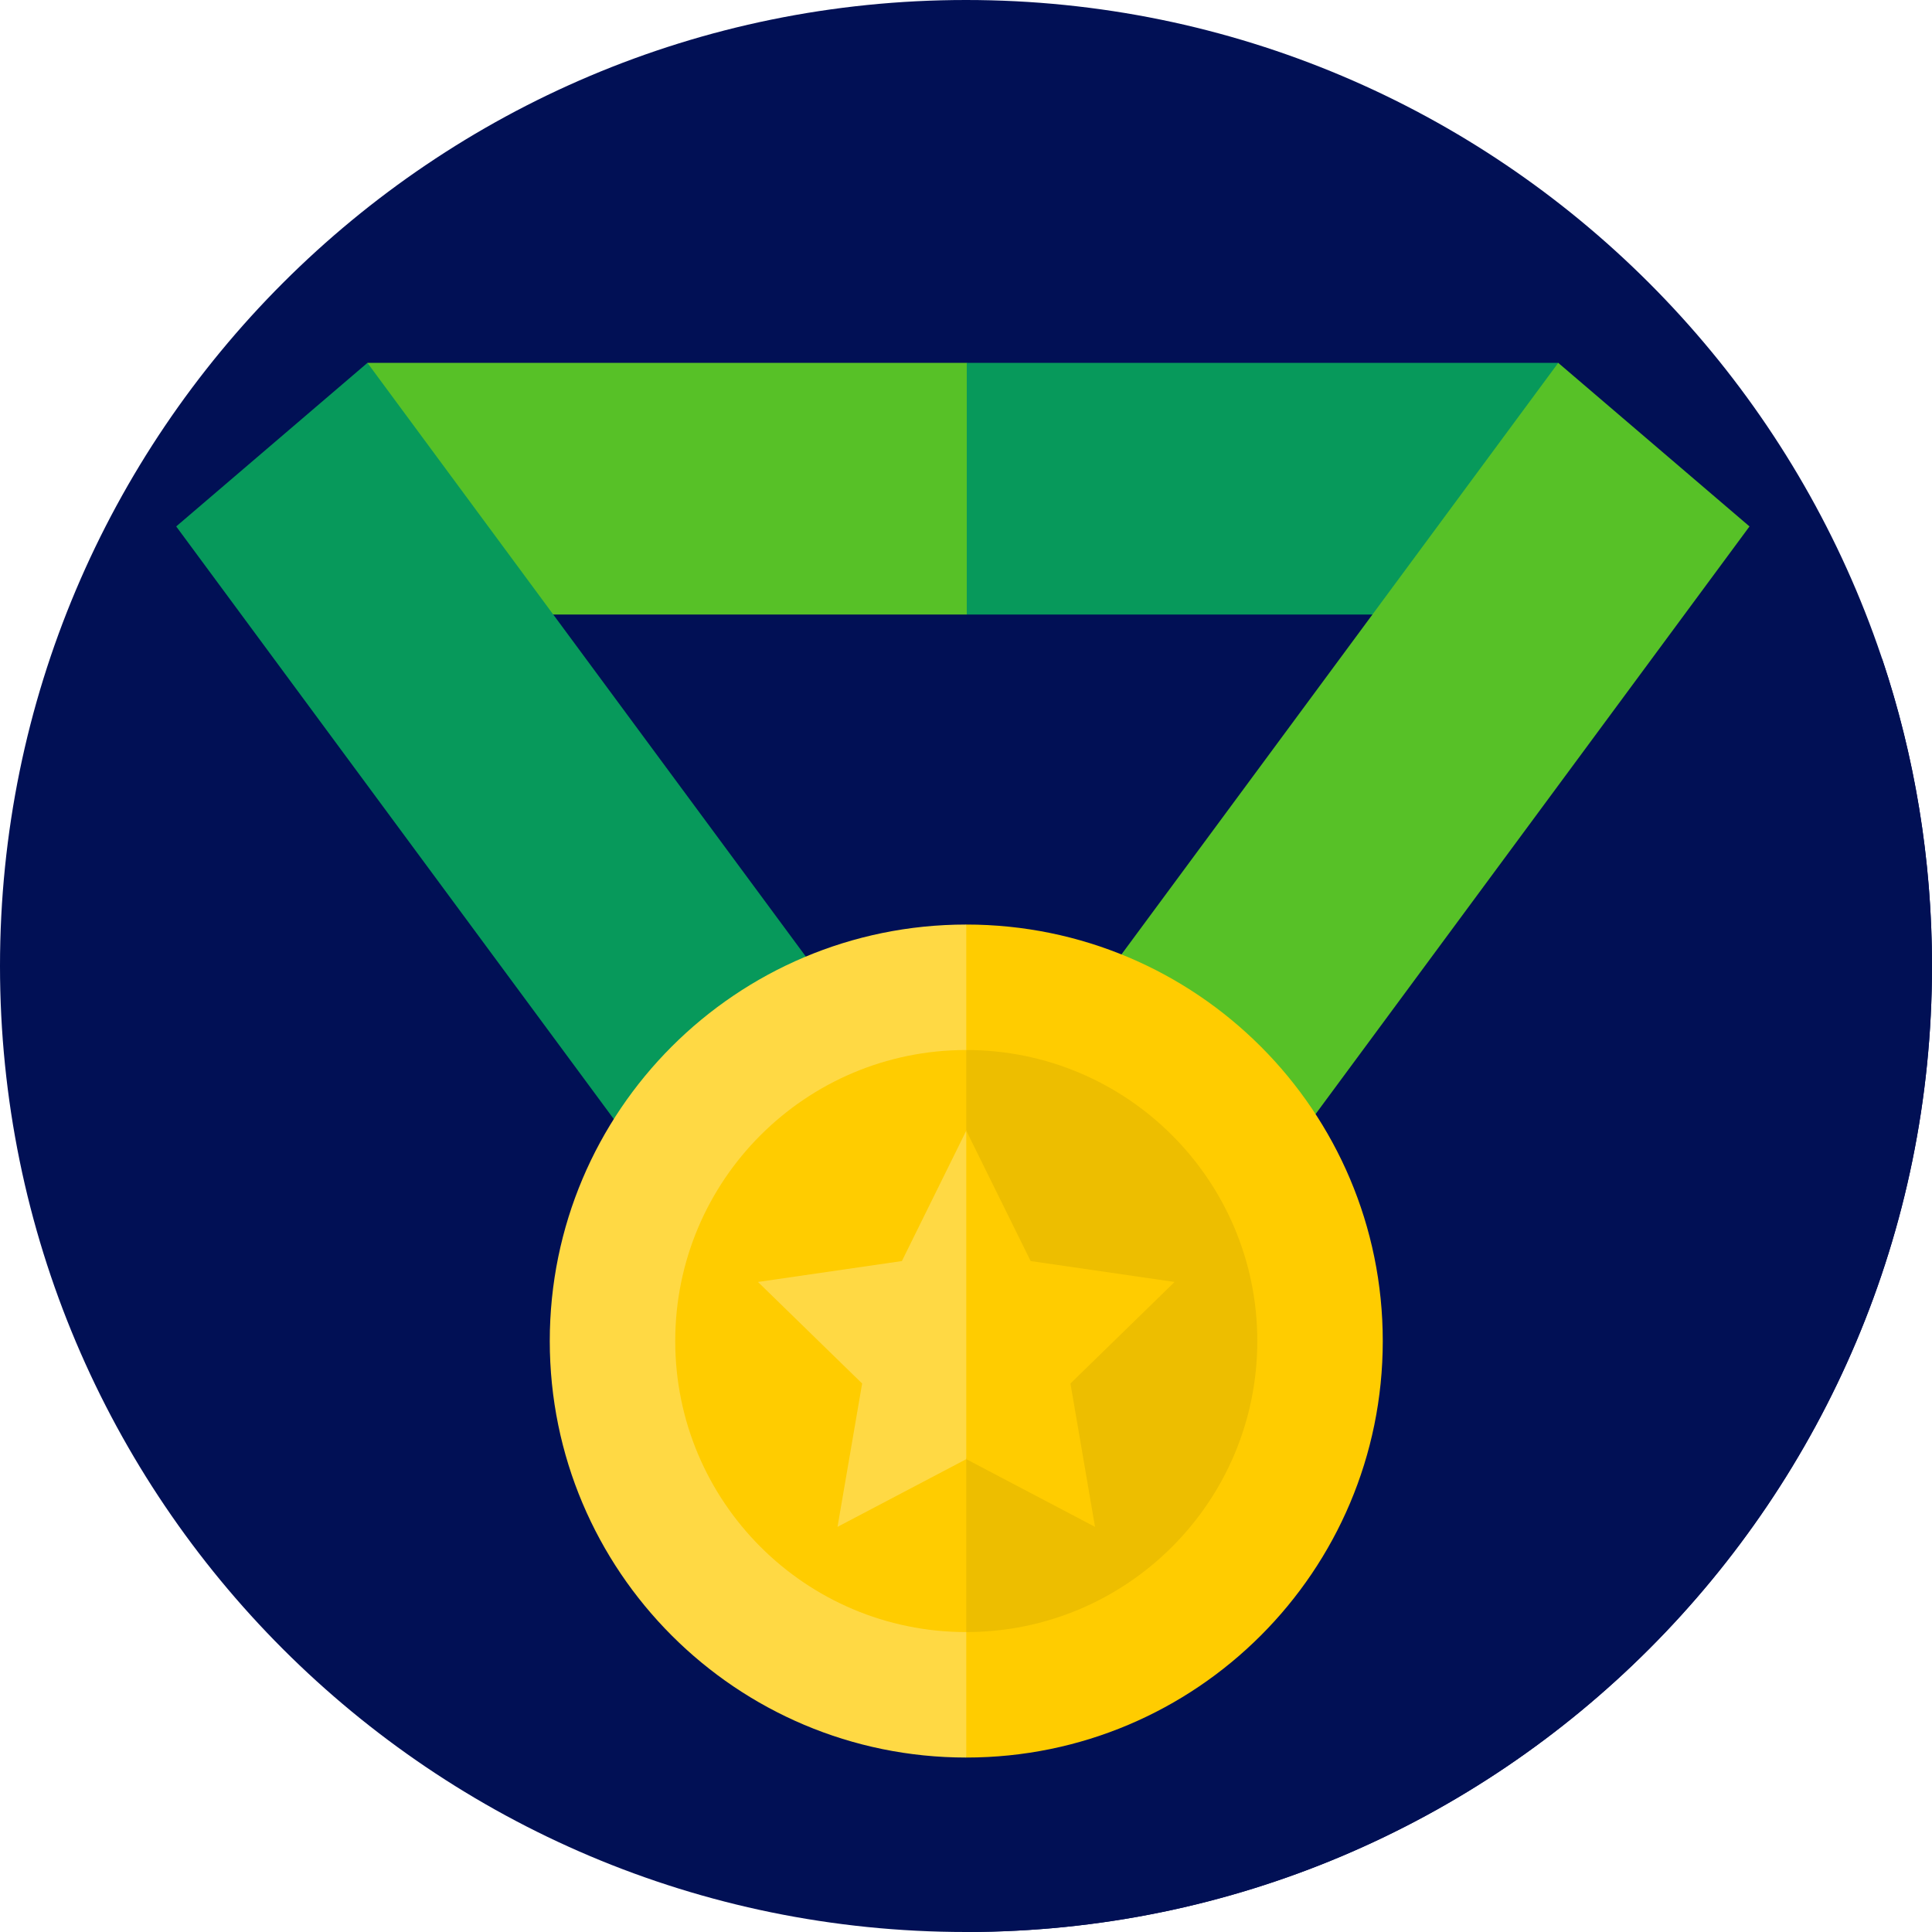
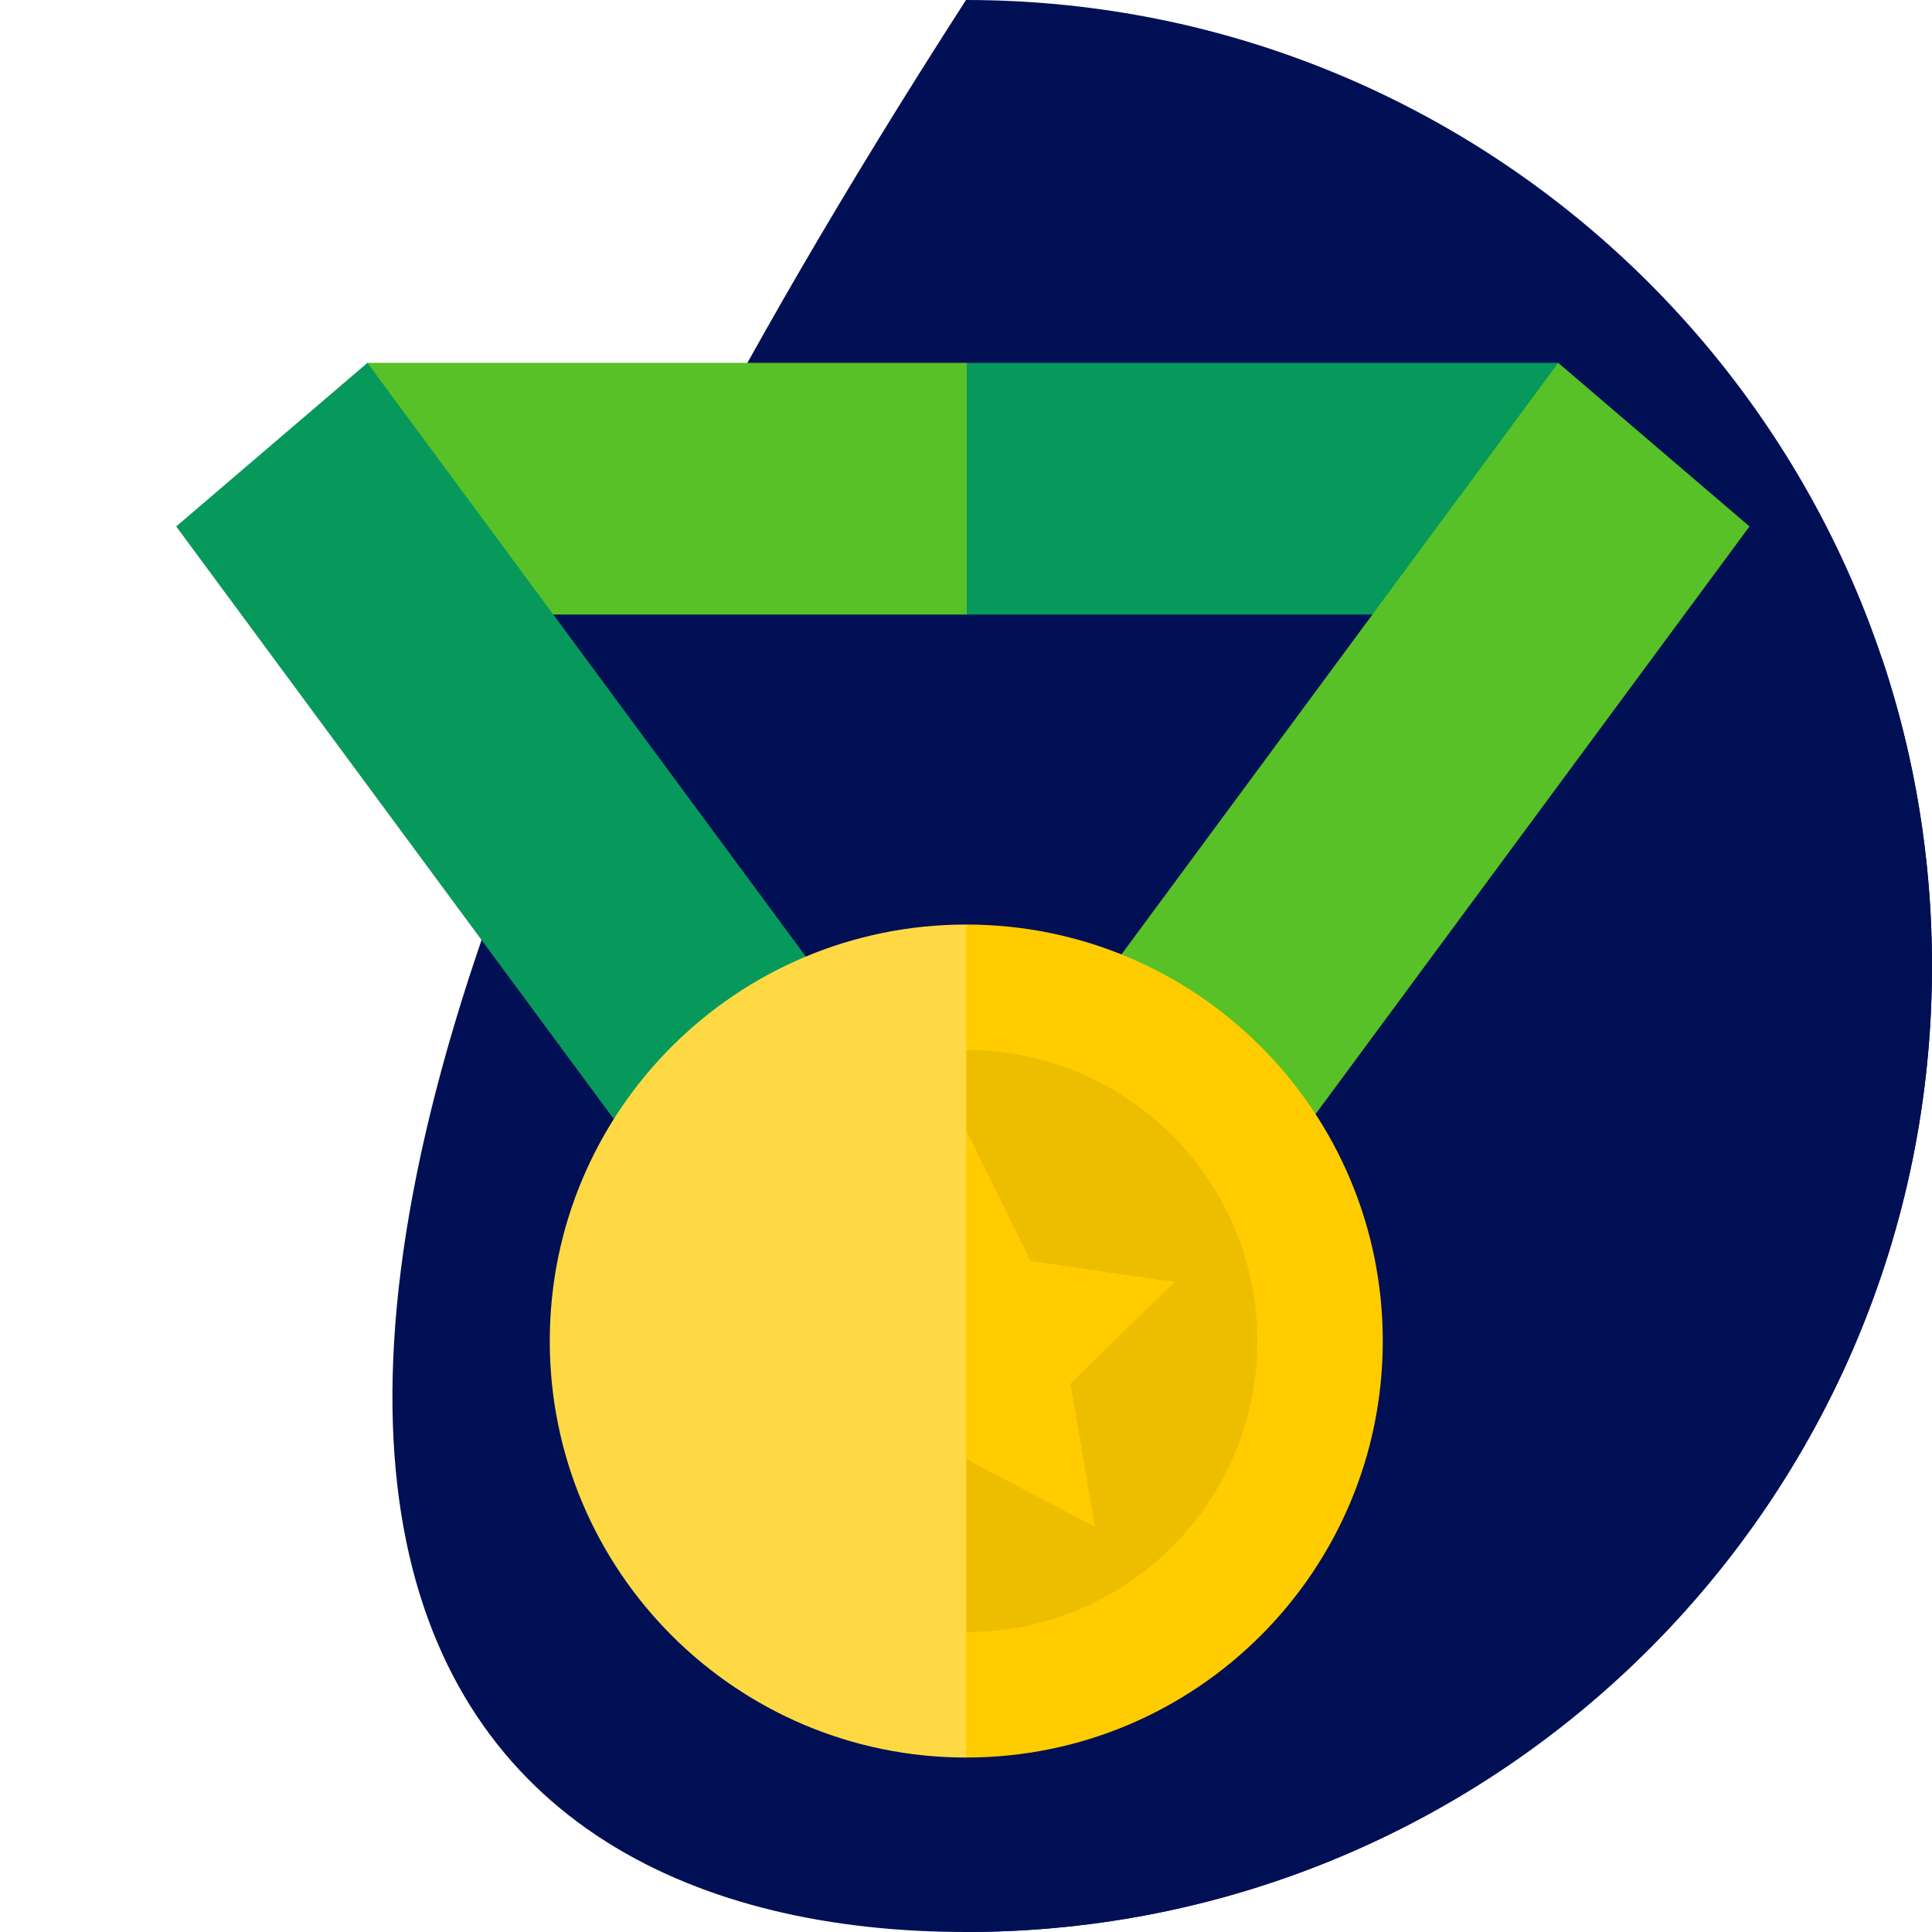
<svg xmlns="http://www.w3.org/2000/svg" width="50" height="50" viewBox="0 0 50 50" fill="none">
-   <path d="M25 50C38.807 50 50 38.807 50 25C50 11.193 38.807 0 25 0C11.193 0 0 11.193 0 25C0 38.807 11.193 50 25 50Z" fill="#011055" />
+   <path d="M25 50C38.807 50 50 38.807 50 25C50 11.193 38.807 0 25 0C0 38.807 11.193 50 25 50Z" fill="#011055" />
  <path d="M11.527 12.125L9.509 15.021L23.485 35.416L16.979 41.922L25.057 49.999C38.838 49.969 50 38.788 50 25C50 22.224 49.547 19.554 48.712 17.059L45.277 13.624L11.527 12.125Z" fill="#011055" />
  <path d="M25.02 15.904H9.509V9.391H25.02L30.411 12.648L25.02 15.904Z" fill="#57C127" />
  <path d="M25.02 9.391H40.331V15.904H25.02V9.391Z" fill="#07995B" />
  <path d="M45.277 13.624L29.969 34.355L25.02 30.122L40.327 9.391L45.277 13.624Z" fill="#57C127" />
  <path d="M4.56 13.624L19.867 34.355L24.817 30.122L9.509 9.391L4.56 13.624Z" fill="#07995B" />
  <path d="M30.397 34.706L25.007 45.485C19.054 45.485 14.228 40.659 14.228 34.706C14.228 28.753 19.054 23.927 25.007 23.927L30.397 34.706Z" fill="#FFD944" />
  <path d="M35.786 34.706C35.786 40.659 30.96 45.485 25.007 45.485V23.927C30.96 23.927 35.786 28.753 35.786 34.706Z" fill="#FFCC00" />
-   <path d="M28.773 34.706L25.007 42.238C20.847 42.238 17.475 38.866 17.475 34.706C17.475 30.546 20.847 27.174 25.007 27.174L28.773 34.706Z" fill="#FFCC00" />
  <path d="M32.539 34.706C32.539 38.866 29.167 42.238 25.007 42.238V27.174C29.167 27.174 32.539 30.546 32.539 34.706Z" fill="#EDBE00" />
  <path d="M25.007 37.763L25.897 34.592L25.007 29.261L23.341 32.636L19.616 33.177L22.312 35.805L21.675 39.515L25.007 37.763Z" fill="#FFD944" />
  <path d="M28.339 39.515L27.703 35.805L30.398 33.177L26.673 32.636L25.007 29.261V37.763L28.339 39.515Z" fill="#FFCC00" />
</svg>